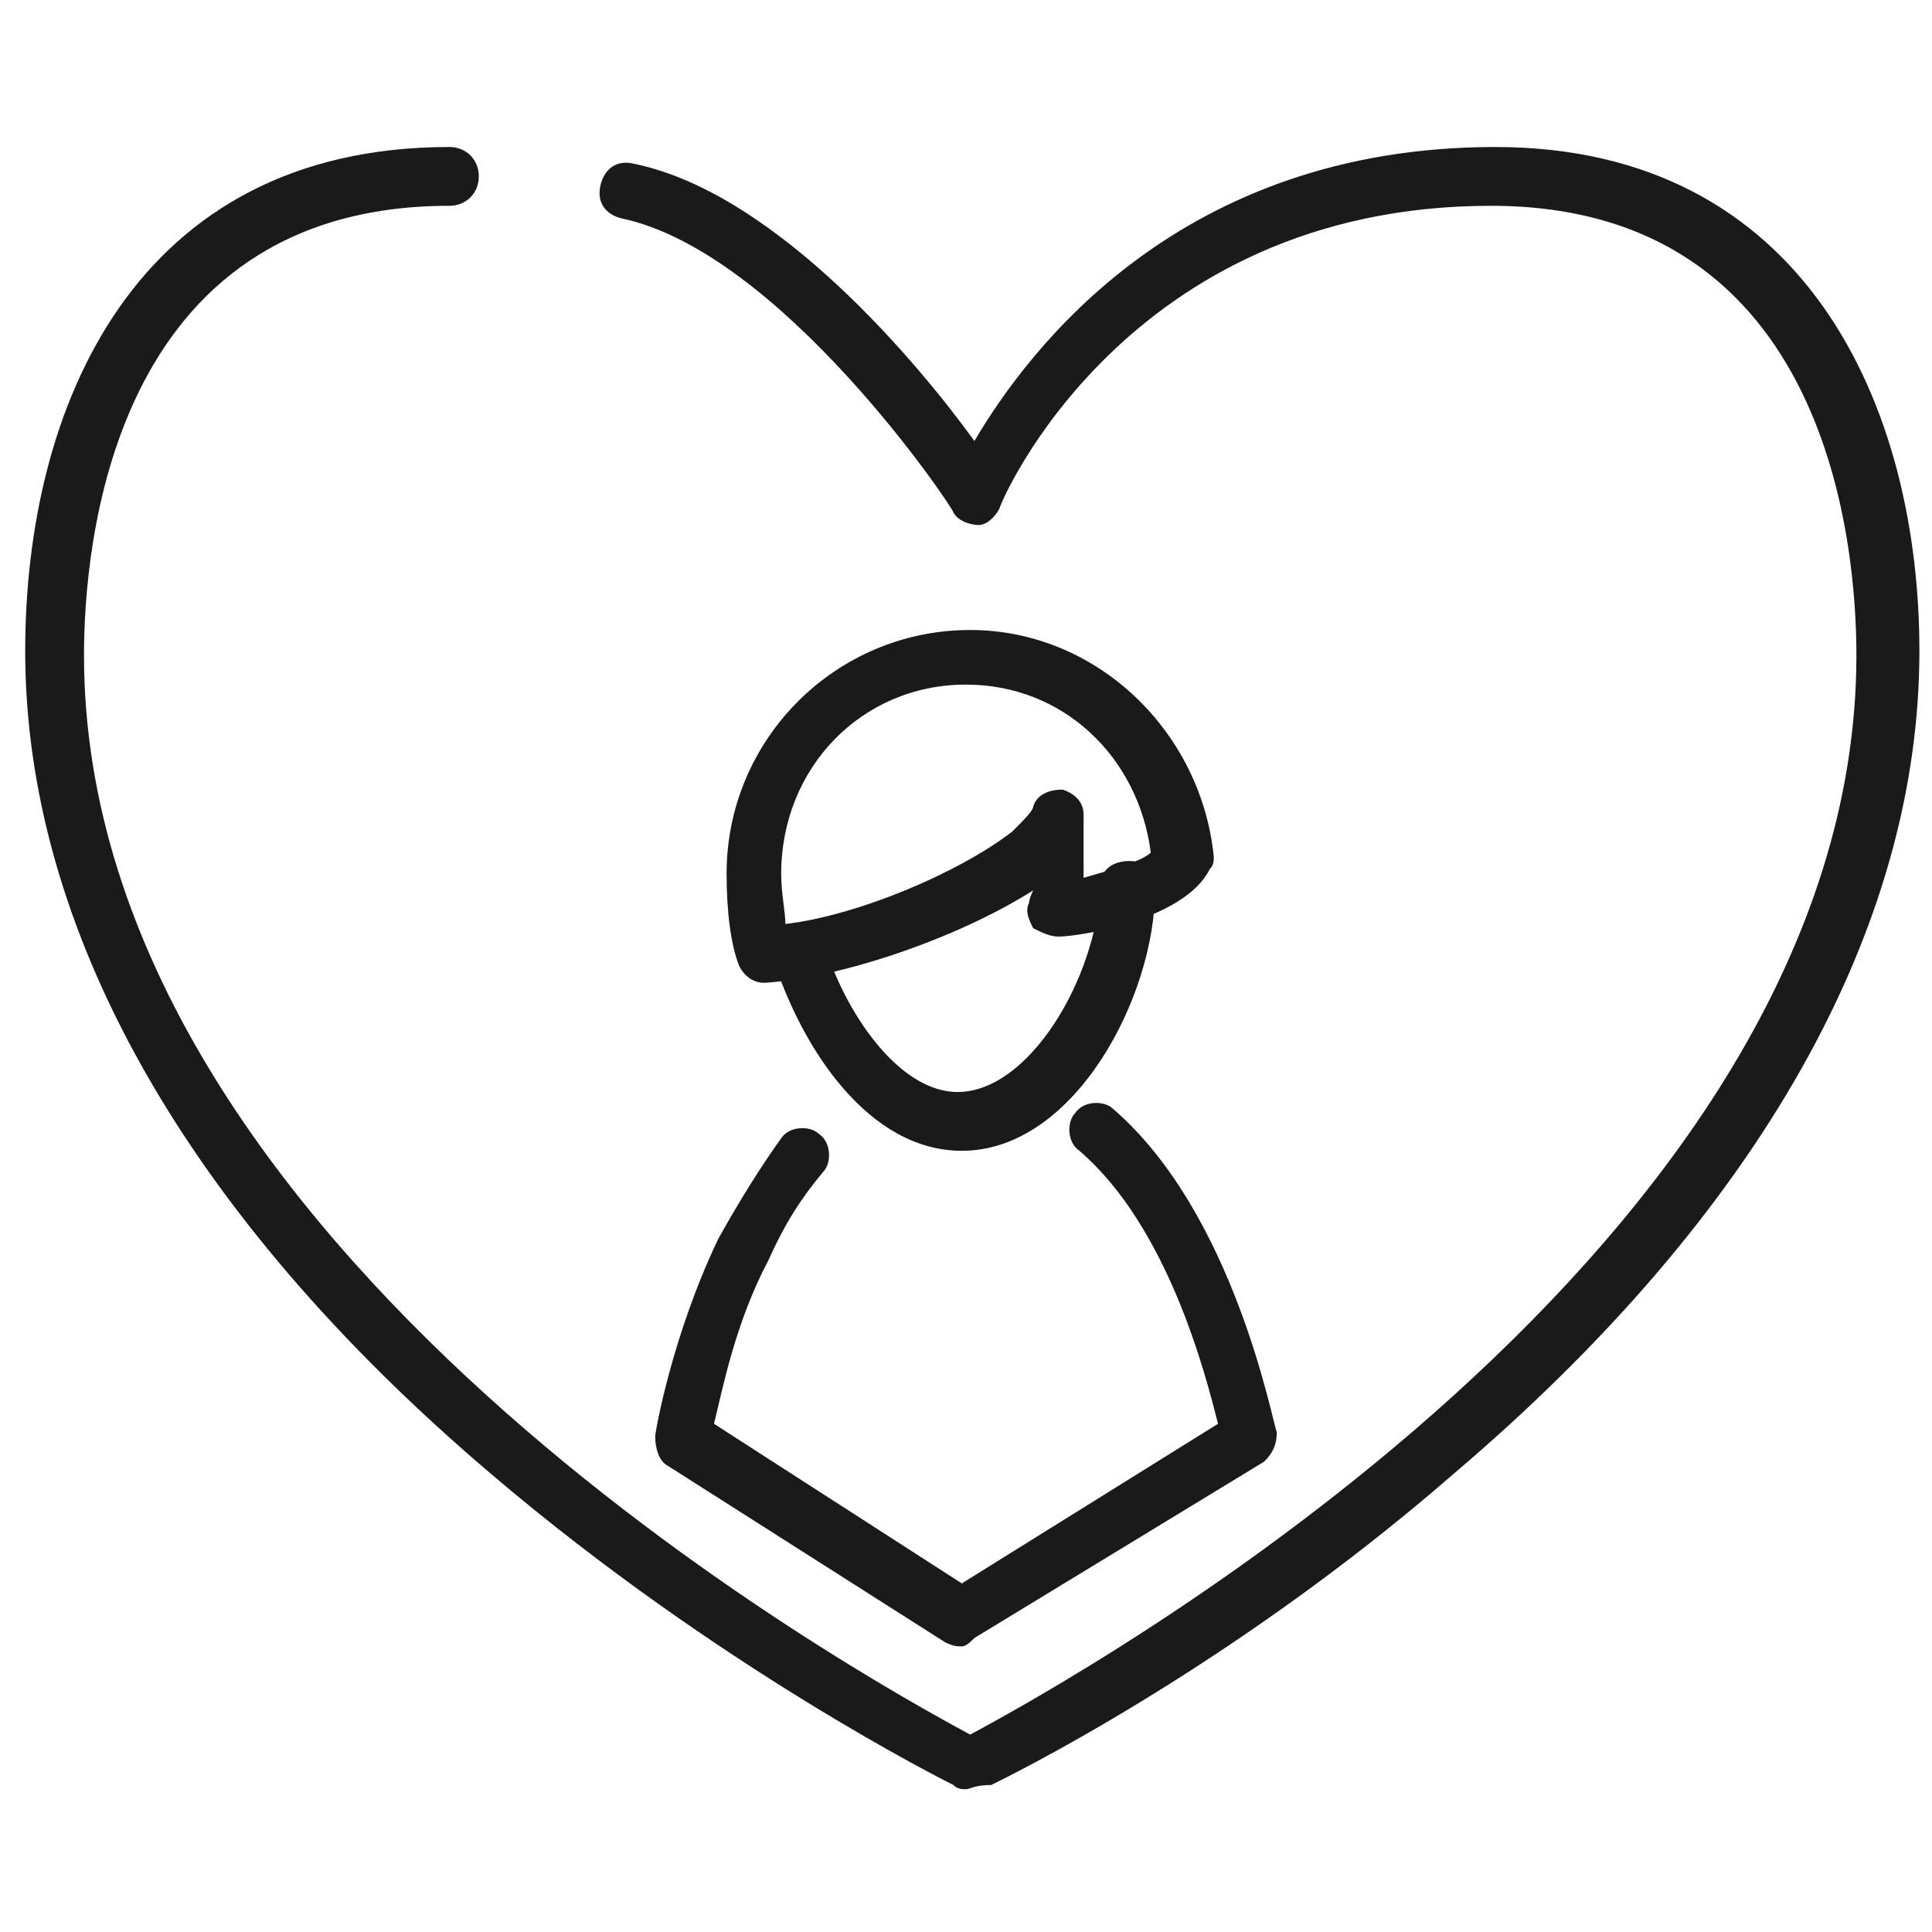
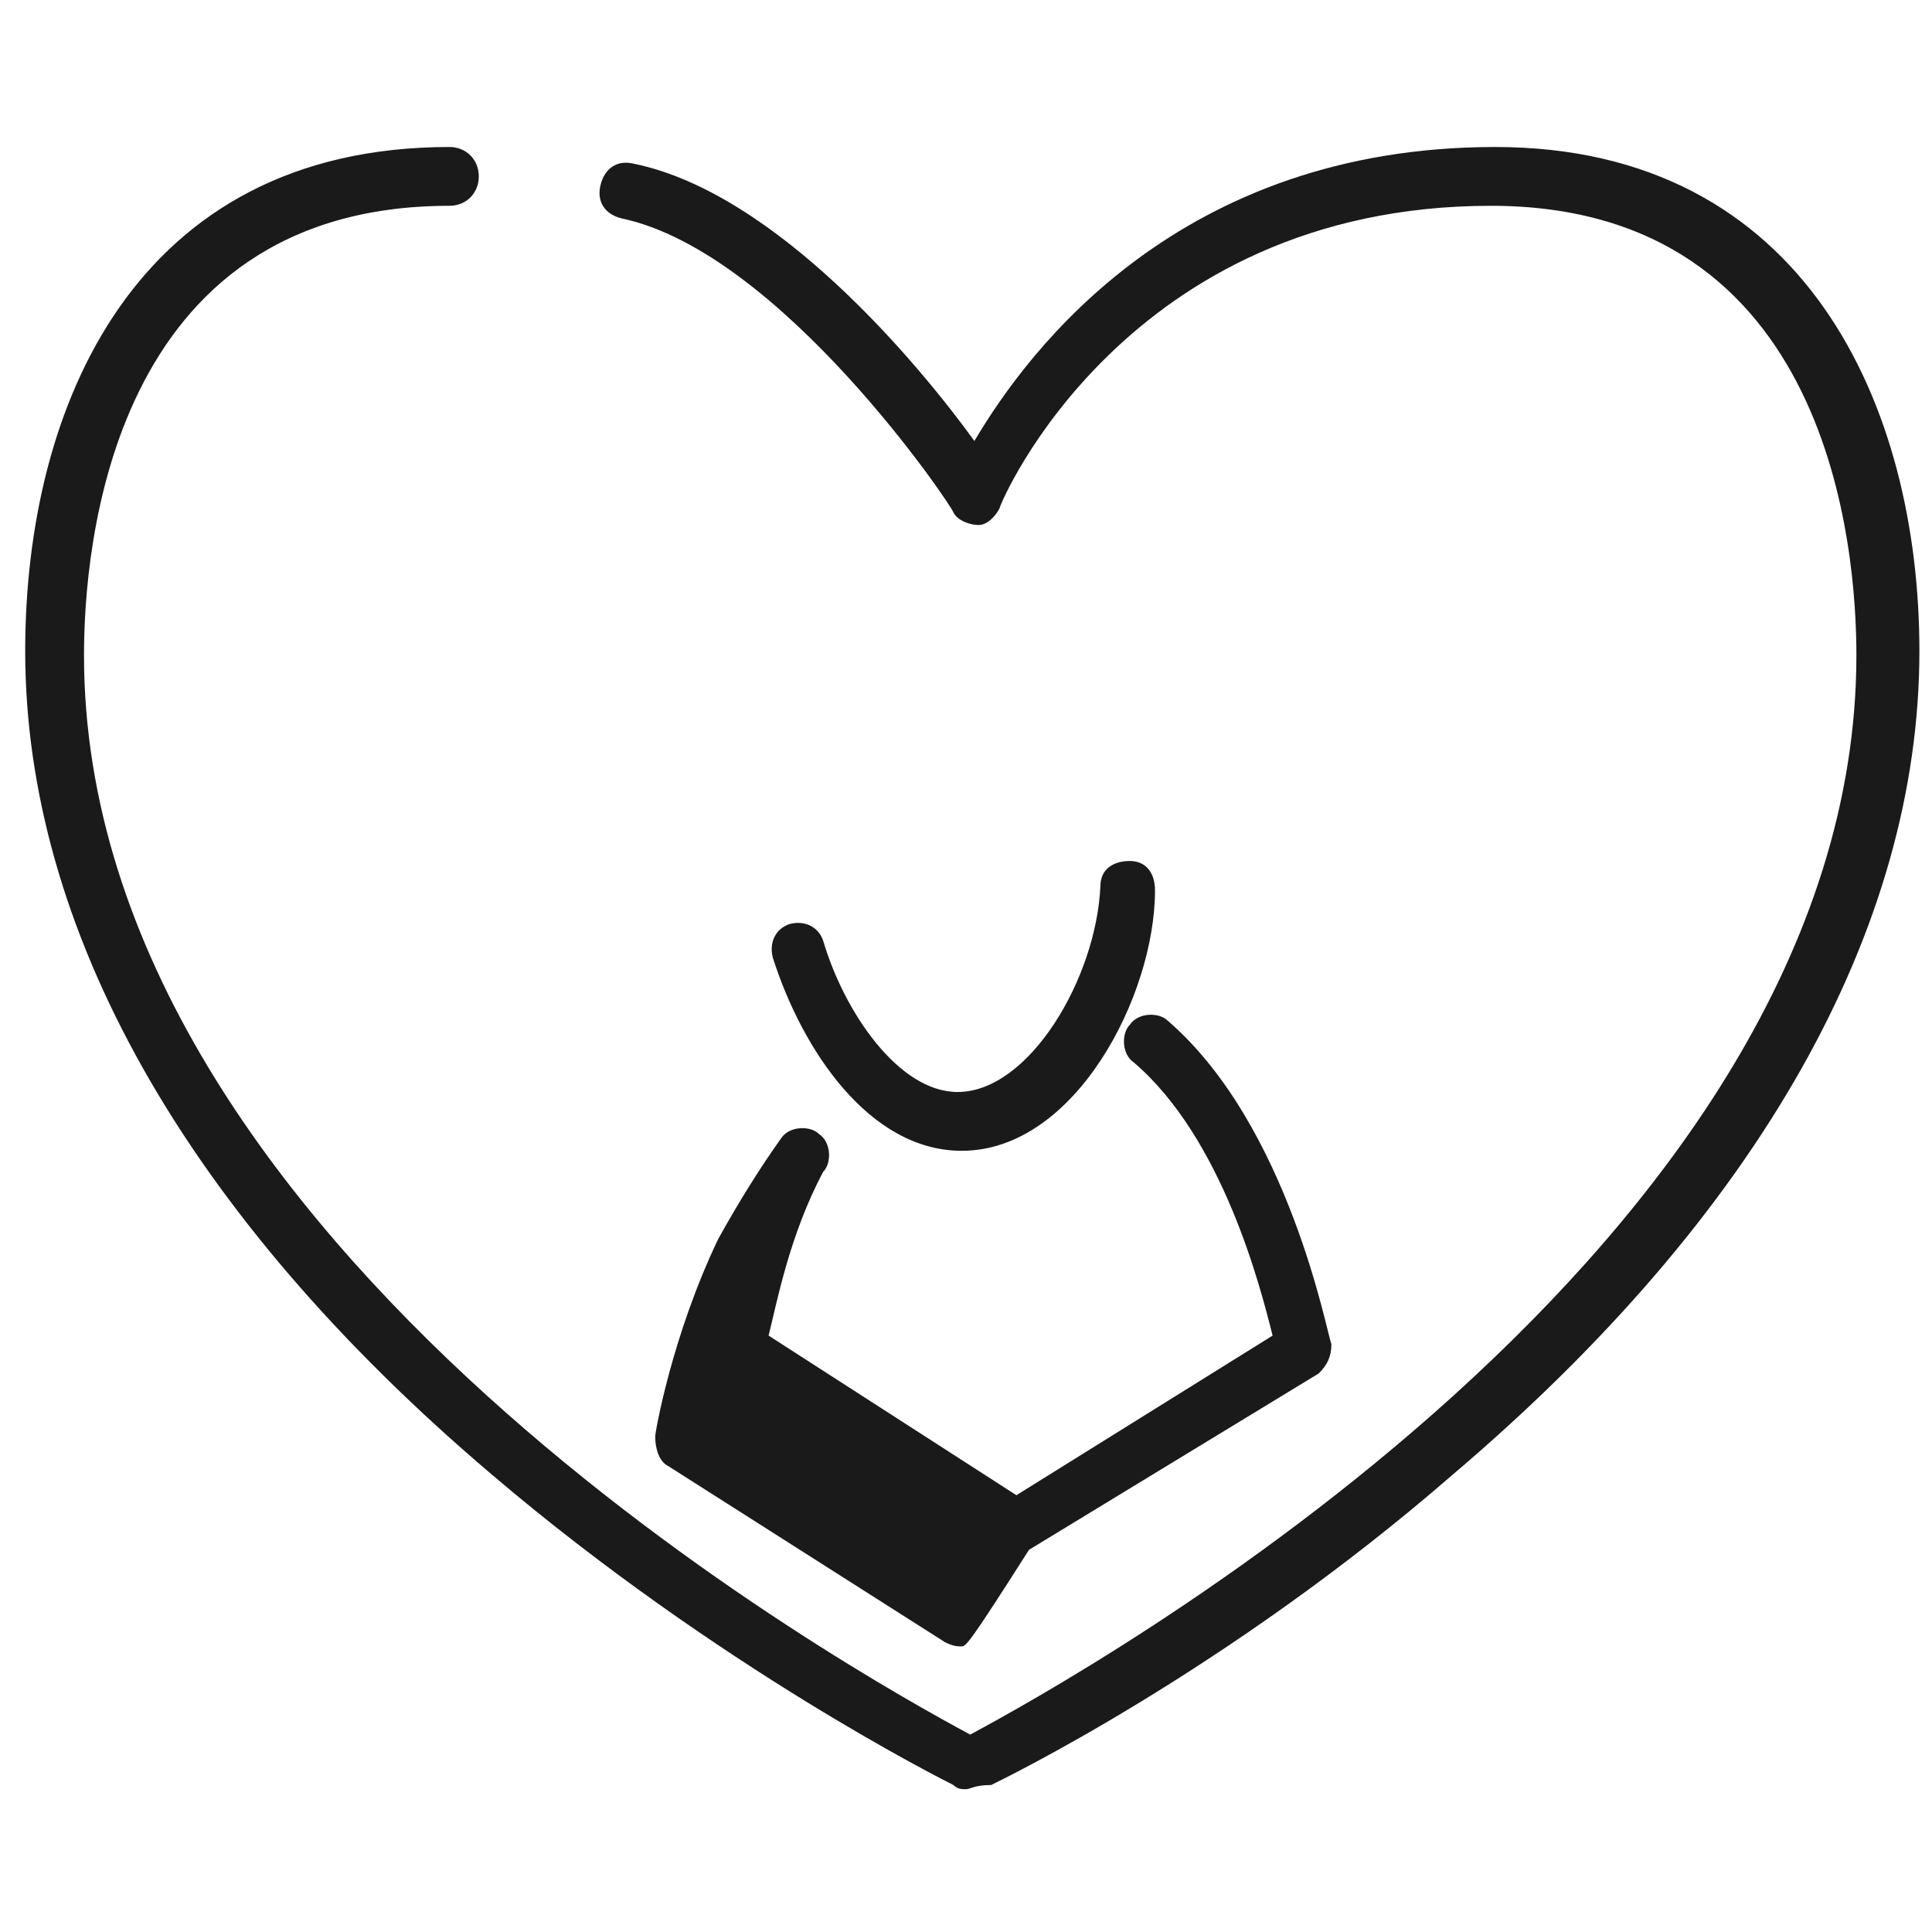
<svg xmlns="http://www.w3.org/2000/svg" version="1.1" id="Vrstva_1" x="0px" y="0px" viewBox="0 0 46 46" style="enable-background:new 0 0 46 46;" xml:space="preserve">
  <style type="text/css">
	.st0{fill:#1A1A1A;}
	.st1{fill:#D8B46A;}
	.st2{fill:#B21253;}
	.st3{fill:#F0E1C1;}
</style>
  <g>
    <g>
      <g>
-         <path class="st0" d="M22.9,39.2c-0.1,0-0.2,0-0.4-0.1l-6.6-4.2c-0.2-0.1-0.3-0.4-0.3-0.7c0-0.1,0.4-2.4,1.5-4.7     c0.5-0.9,1-1.7,1.5-2.4c0.2-0.3,0.7-0.3,0.9-0.1c0.3,0.2,0.3,0.7,0.1,0.9c-0.5,0.6-0.9,1.2-1.3,2.1c-0.8,1.5-1.1,3.1-1.3,3.9     l5.9,3.8l6.1-3.8c-0.3-1.2-1.2-4.7-3.3-6.5c-0.3-0.2-0.3-0.7-0.1-0.9c0.2-0.3,0.7-0.3,0.9-0.1c2.9,2.5,3.8,7.5,3.9,7.7     c0,0.3-0.1,0.5-0.3,0.7l-6.9,4.2C23.1,39.1,23,39.2,22.9,39.2z" />
+         <path class="st0" d="M22.9,39.2c-0.1,0-0.2,0-0.4-0.1l-6.6-4.2c-0.2-0.1-0.3-0.4-0.3-0.7c0-0.1,0.4-2.4,1.5-4.7     c0.5-0.9,1-1.7,1.5-2.4c0.2-0.3,0.7-0.3,0.9-0.1c0.3,0.2,0.3,0.7,0.1,0.9c-0.8,1.5-1.1,3.1-1.3,3.9     l5.9,3.8l6.1-3.8c-0.3-1.2-1.2-4.7-3.3-6.5c-0.3-0.2-0.3-0.7-0.1-0.9c0.2-0.3,0.7-0.3,0.9-0.1c2.9,2.5,3.8,7.5,3.9,7.7     c0,0.3-0.1,0.5-0.3,0.7l-6.9,4.2C23.1,39.1,23,39.2,22.9,39.2z" />
      </g>
      <g>
        <path class="st0" d="M22.9,27.4c-2.2,0-3.8-2.4-4.5-4.6c-0.1-0.4,0.1-0.7,0.4-0.8c0.4-0.1,0.7,0.1,0.8,0.4     c0.5,1.7,1.8,3.6,3.2,3.6c1.7,0,3.3-2.7,3.4-4.9c0-0.4,0.3-0.6,0.7-0.6c0.4,0,0.6,0.3,0.6,0.7C27.5,23.7,25.6,27.4,22.9,27.4z" />
      </g>
      <g>
-         <path class="st0" d="M18.2,23.4c-0.3,0-0.5-0.2-0.6-0.4c-0.2-0.5-0.3-1.3-0.3-2.2c0-3.2,2.6-5.8,5.8-5.8c3,0,5.5,2.4,5.8,5.4     c0,0.1,0,0.2-0.1,0.3c-0.6,1.2-3.1,1.6-3.6,1.6c-0.2,0-0.4-0.1-0.6-0.2c-0.1-0.2-0.2-0.4-0.1-0.6c0,0,0-0.1,0.1-0.3     C22.7,22.4,19.9,23.3,18.2,23.4C18.2,23.4,18.2,23.4,18.2,23.4z M23,16.3c-2.5,0-4.4,2-4.4,4.5c0,0.5,0.1,0.9,0.1,1.2     c1.7-0.2,4.1-1.2,5.4-2.2c0.3-0.3,0.5-0.5,0.5-0.6c0.1-0.3,0.4-0.4,0.7-0.4c0.3,0.1,0.5,0.3,0.5,0.6c0,0.4,0,0.7,0,1     c0,0.2,0,0.3,0,0.5c0.7-0.2,1.4-0.4,1.6-0.6C27.1,18,25.3,16.3,23,16.3z" />
-       </g>
+         </g>
    </g>
    <g>
      <path class="st0" d="M23,42.6c-0.1,0-0.2,0-0.3-0.1c-0.2-0.1-5.6-2.8-11-7.4c-7.3-6.2-11.1-13-11.1-19.6c0-5.8,2.6-12,10.1-12    c0.4,0,0.7,0.3,0.7,0.7c0,0.4-0.3,0.7-0.7,0.7c-8.1,0-8.7,8.2-8.7,10.7c0,14.1,18.5,24.3,21.1,25.7c2.6-1.4,21.1-11.6,21.1-25.7    c0-2.5-0.6-10.7-8.7-10.7c-8.7,0-11.7,7.1-11.7,7.2c-0.1,0.2-0.3,0.4-0.5,0.4c-0.2,0-0.5-0.1-0.6-0.3c0-0.1-4.1-6.2-7.9-7    c-0.4-0.1-0.6-0.4-0.5-0.8c0.1-0.4,0.4-0.6,0.8-0.5c3.4,0.7,6.8,4.8,8.1,6.6c1.3-2.2,4.9-7,12.4-7c7.4,0,10.1,6.2,10.1,12    c0,6.6-3.8,13.4-11.1,19.6c-5.4,4.7-10.8,7.3-11,7.4C23.2,42.5,23.1,42.6,23,42.6z" />
    </g>
  </g>
</svg>